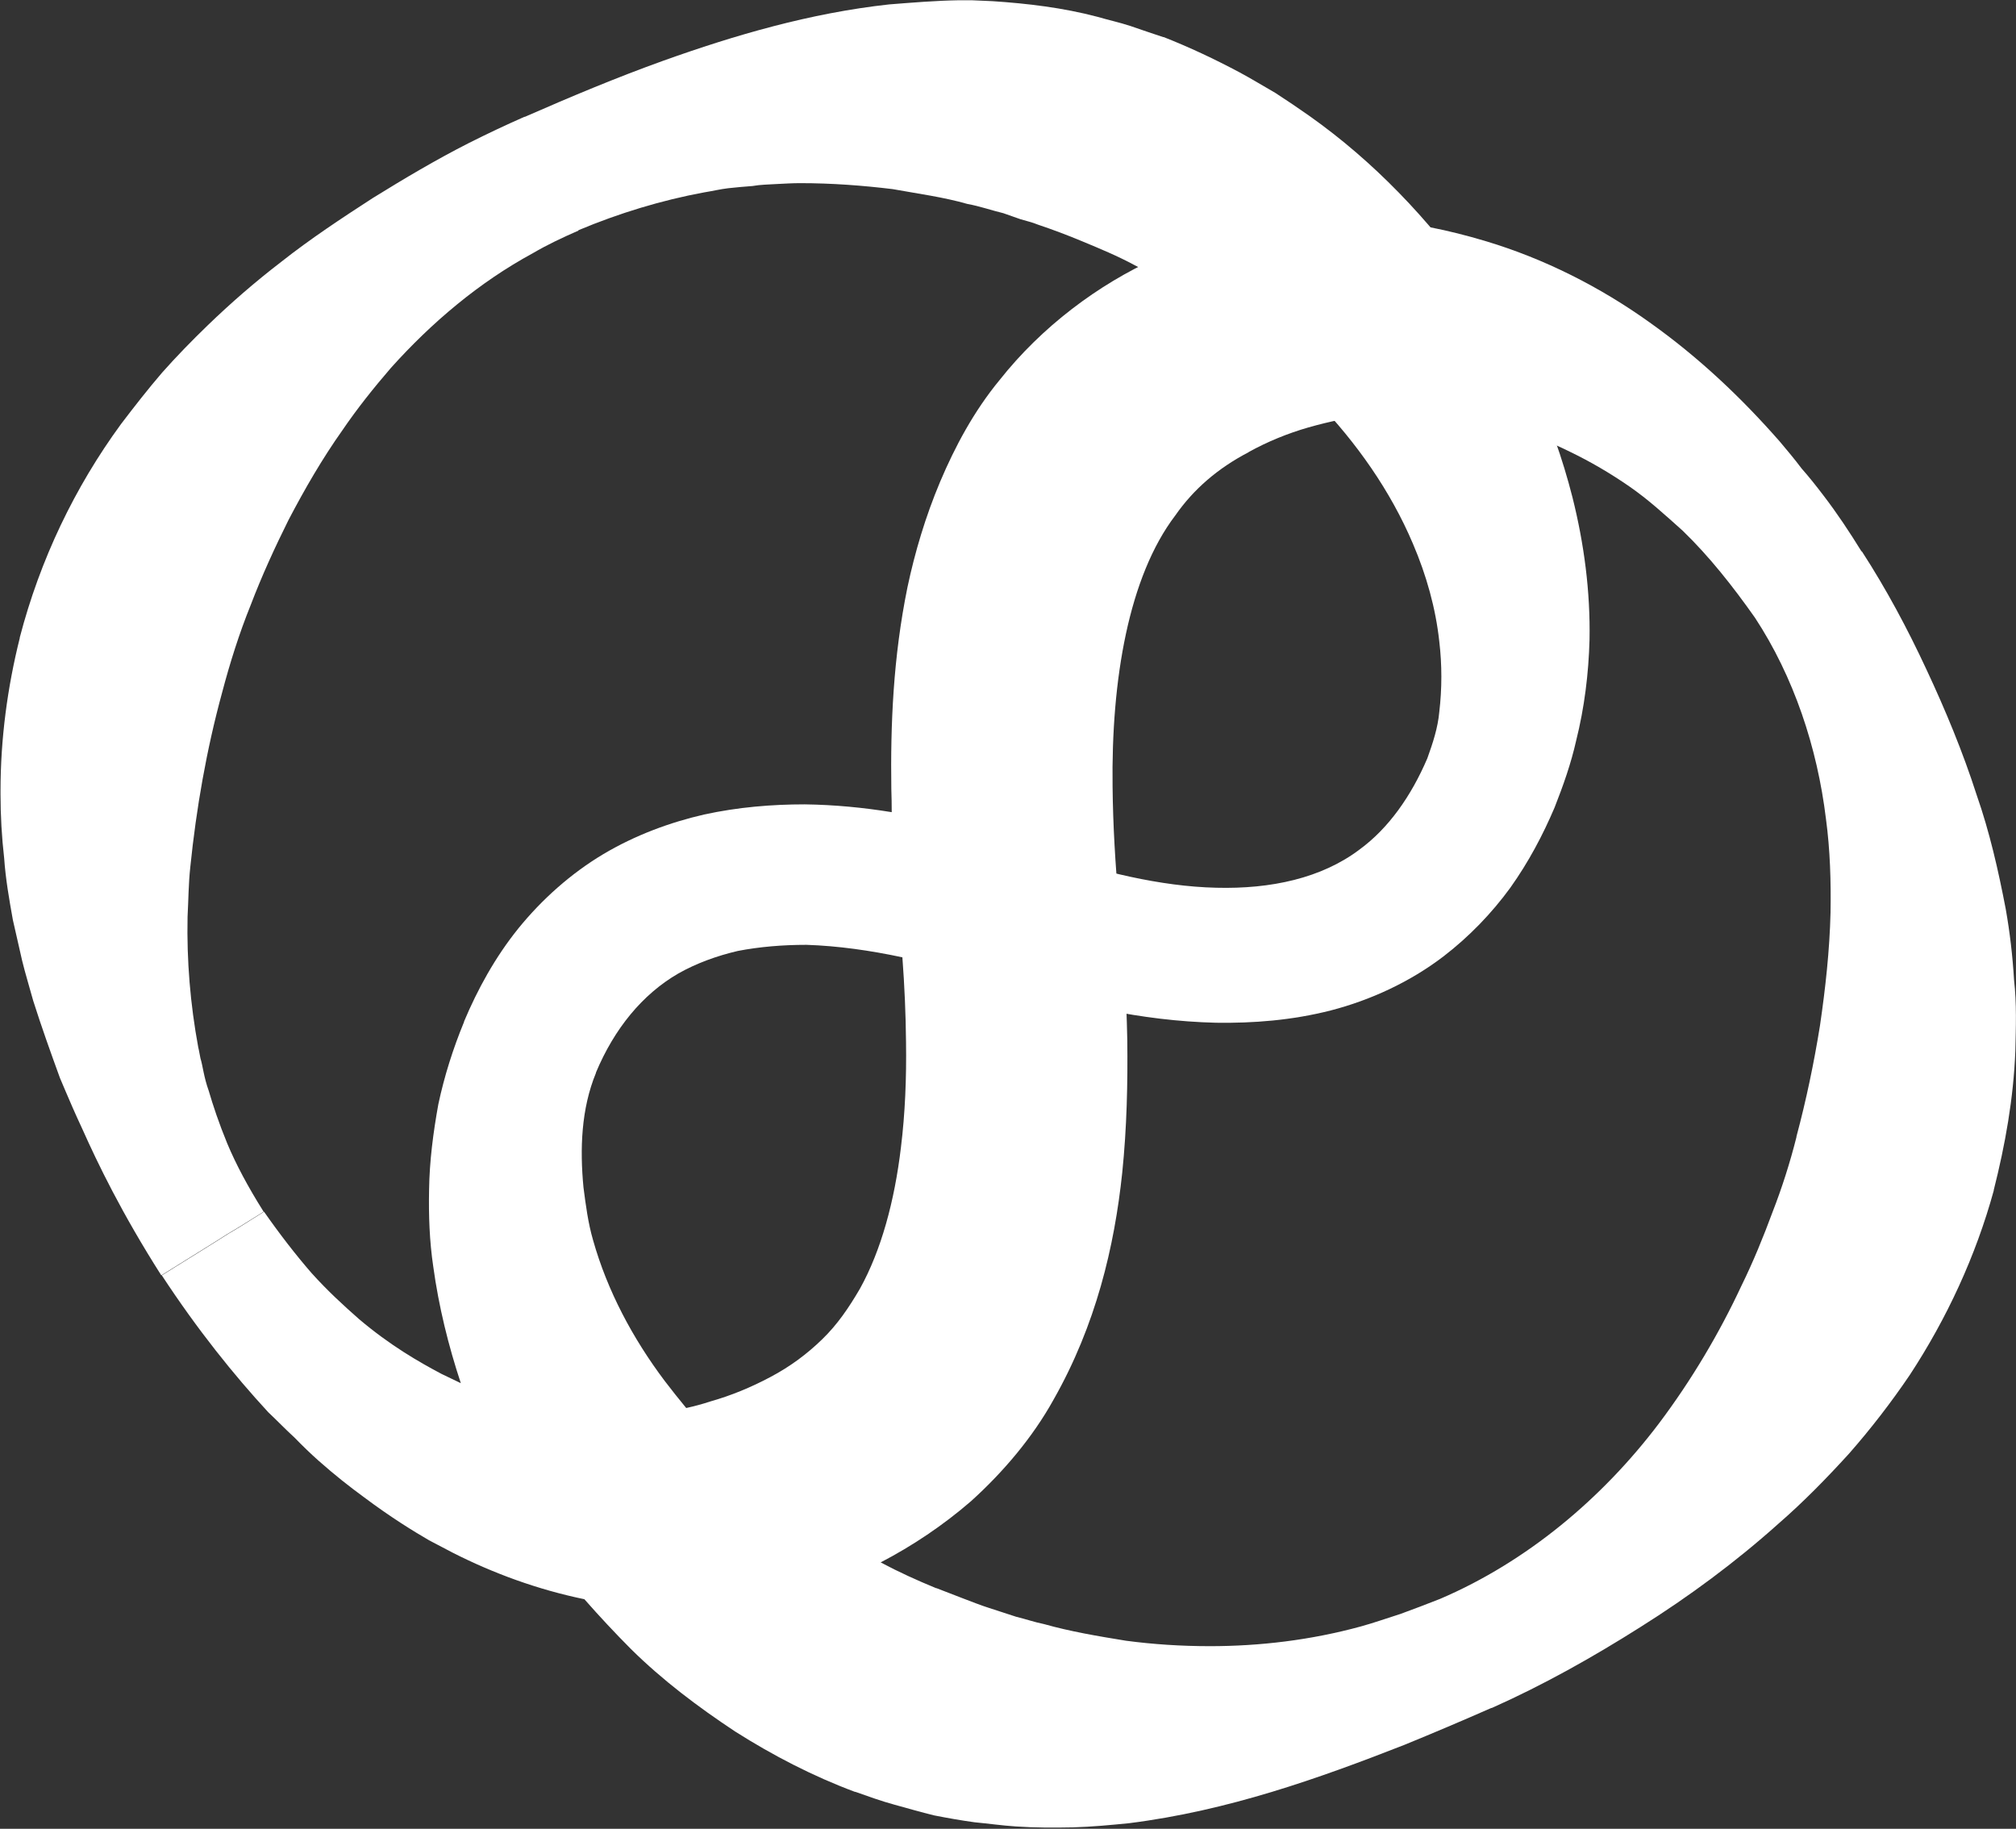
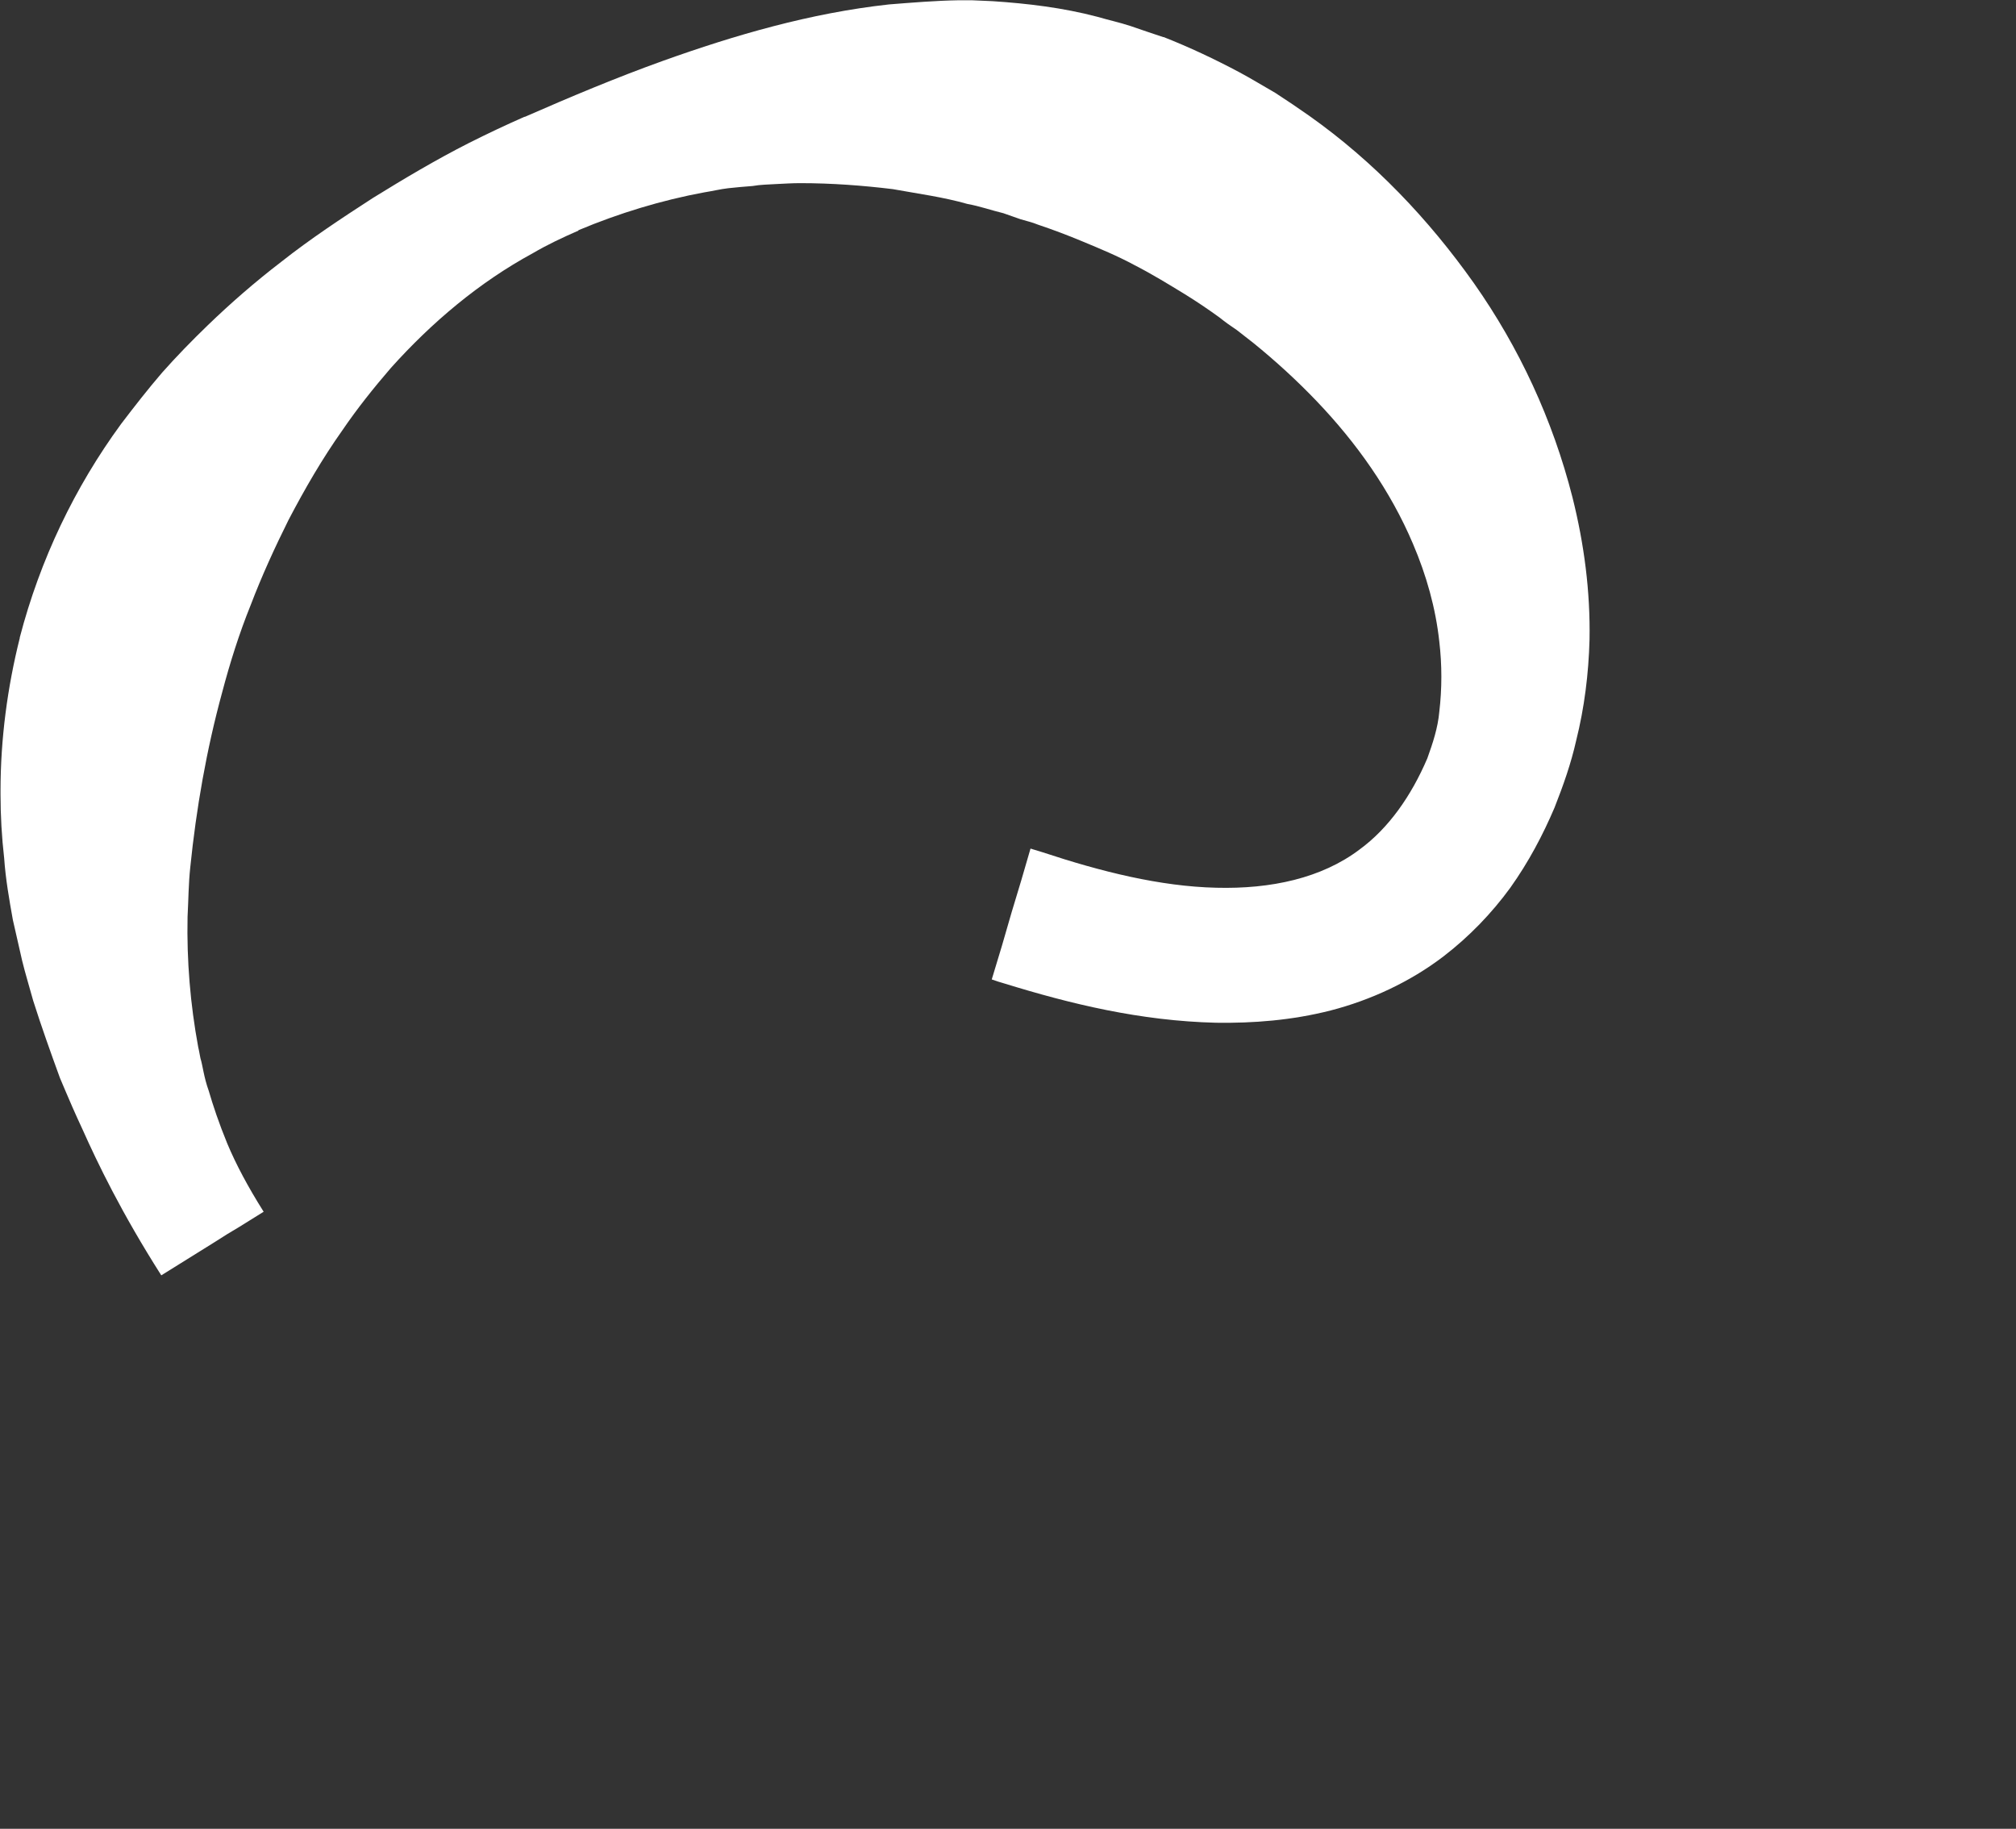
<svg xmlns="http://www.w3.org/2000/svg" version="1.2" viewBox="0 0 1550 1406" width="1550" height="1406">
  <rect x="0" y="0" width="1550" height="1406" fill="#333333" stroke="none" />
  <defs>
    <linearGradient id="P" gradientUnits="userSpaceOnUse" />
    <linearGradient id="g1" x2="1" href="#P" gradientTransform="matrix(1638.016,0,0,1314.286,-2.689,-1.555)">
      <stop stop-color="#fff" />
      <stop offset="1" stop-color="#fff" />
    </linearGradient>
    <linearGradient id="g2" x2="1" href="#P" gradientTransform="matrix(-2545.252,0,0,-2207.86,2669.631,2934.629)">
      <stop stop-color="#fff" />
      <stop offset=".5" stop-color="#fff" />
      <stop offset="1" stop-color="#fff" />
    </linearGradient>
  </defs>
  <style>.a{fill:url(#g1)}.b{fill:url(#g2)}</style>
  <path fill-rule="evenodd" class="a" d="m737 0.2c-17.7 0.3-35.8 1.8-53.5 3.2-60.9 6.7-118.7 23.7-173.3 43.2-36.5 13.1-71.9 28-106.6 43.2h-0.4c-14.5 6.4-28.7 13.1-42.8 20.2-25.2 12.8-49.6 27.3-73.7 42.2-24.1 15.6-48.2 31.5-70.6 49.2-19.8 15.2-38.6 31.5-56.6 48.9-12.1 11.7-23.8 23.7-34.8 36.1-11 12.8-21.2 25.9-31.5 39.4-35.8 48.9-62.4 104.5-78 164.3v0.4c-9.5 37.9-14.8 77.6-14.8 117.3v2.8q0 24.8 2.8 49.2c1.1 16 3.9 31.9 6.7 47.5l7.1 31.2c2.5 10.3 5.7 20.5 8.5 30.8 6.4 20.2 13.5 40 20.6 59.5 0 0 1.4 3.2 4.2 9.9 2.9 6.8 7.1 16.7 13.1 29.5 11.7 26.2 30.1 64.4 60.6 112.3l41.1-25.6q9.2-6 18.8-11.6l18.8-11.7c-12.1-19.2-21.3-36.5-28-52.5-6.4-15.6-11-29.4-14.2-40.4-3.9-10.9-4.6-19.4-6.4-25.1-1-5.7-1.7-8.5-1.7-8.5-6.1-33-8.9-66.6-8.2-100.3 0.7-12.7 0.7-25.5 2.1-38.2 4.6-45 12.4-90 24.5-134.3 6-22.7 13.1-45.3 22-67.3 8.5-22.3 18.4-43.9 29-65.2 12.4-23.7 25.9-47.1 41.5-69.1 11.3-16.6 24.1-32.6 37.2-47.8 31.5-35.1 68-65.9 109.1-88.2 11.4-6.7 23-12.1 35.1-17.4v-0.3c31.2-13.1 64.1-23.1 96.7-29.1 6.4-1 12.4-2.5 18.5-3.2q9.2-1 18.7-1.7c6.1-1.1 12.1-1.1 18.1-1.5 6.4-0.3 12.4-0.7 18.4-0.7 24.5 0 48.2 1.8 71.3 4.6 19.8 3.6 38.9 6.1 57.4 11.4 9.5 1.7 18.4 4.9 27.6 7.1 4.2 1.4 8.9 3.2 13.1 4.6 4.6 1.4 9.2 2.4 13.5 4.2q17 5.7 34 12.8c13.5 5.6 27.3 11.3 40.4 18.4 13.1 6.7 25.8 14.5 38.6 22.3 9.2 5.7 18.1 11.7 26.9 18.1 3.9 3.2 8.5 6.4 13.1 9.5l12.8 10c17 13.8 33.3 28.7 48.5 44.6 30.5 31.9 56.7 68.7 74.1 109.8 10.3 24.1 17.4 49.3 20.2 75.1 2.1 17.7 2.1 36.2 0 53.9-1.1 12.4-5 24.1-9.2 35.8-12.4 29-29.8 53.8-52.1 70.1-29.1 22-68 30.5-110.2 29.4-43.2-1-88.6-12.4-133.6-27.3l-9.2-2.8-7.1 24.4-7.4 24.5q-3.6 12.7-7.5 25.9l-7.8 25.8q5 1.8 10 3.2c50.6 15.6 104.1 28.7 162.6 30.1 28.3 0.4 58.1-1.8 88.2-9.5 30.1-7.8 60.6-21.7 86.5-41.5 19.8-15.2 37.2-33.3 51.4-52.8 14.1-19.8 25.1-40.7 34-61.6 6.7-17 12.7-34 16.6-51.4 6.4-25.5 9.6-51.7 10.3-77.6 0.7-37.2-4.2-74-13.1-109.5-15.2-59.8-41.1-115.4-75.8-164.7-34.8-49.2-76.9-93.5-126.5-128.6-8.5-6-17.4-12-26.2-17.7-9.3-5.3-18.5-11-27.7-15.9-18.8-10-38.3-19.2-58.1-27h-0.4q-12.7-4.2-25.1-8.5c-8.5-2.8-17-4.6-25.5-7.1-26.6-7-53.5-10.2-80.5-12q-7.8-0.4-15.9-0.7z" />
-   <path fill-rule="evenodd" class="b" d="m1033.2 168.5q11.7 0.3 23.1 0.7c29.4 1.7 57.7 7.8 85 15.9 46.4 13.8 89.3 35.8 126.9 62.7 37.9 26.9 70.8 58.1 100.3 91.8 5.6 6.7 11.3 13.4 16.6 20.5 6 6.8 11.3 13.5 16.7 20.6 10.6 13.8 20.2 28.3 29.4 43.2h0.3c18.8 29 35.1 59.5 49.6 90.7 14.6 31.2 28 63.4 38.7 96.7 9.9 28.3 16.6 57.8 22.3 87.5 3.2 18.1 5.3 36.1 6.4 54.6 2.1 18 1.4 36.5 1 54.5-1.4 36.5-7.8 72.3-16.6 107v0.4c-13.9 50.6-36.2 98.5-64.5 141.7q-21.6 31.9-46.8 60.6c-17.4 19.1-35.1 37.2-54.2 53.8-33.3 29.8-68.8 56-106 79.4-36.8 23.3-74.7 44.6-114.4 62.3h-0.4q-32.9 14.5-66.9 28.4c-65.9 25.8-135.4 50.6-211.6 60.2-14.1 1.4-28.7 2.8-43.2 3.2-14.5 0.3-29.4 0.3-43.9-0.7-10.7-0.7-20.9-2.2-31.6-3.2-10.3-1.4-20.5-3.2-31.2-5.3-10.2-2.5-20.2-5.4-30.4-8.2-10.3-2.8-20.2-6.4-30.1-9.9h-0.4c-32.2-12-63.1-28-92.1-46.4-28.4-18.8-55.7-39.3-80.1-63.4q-18.4-18.5-35.8-38.3c-35.8-7.4-69.8-19.8-101.3-35.8l-18.1-9.5c-11.7-6.8-29.1-17.4-50.3-33.3-10.7-7.8-22.4-17-34.8-28q-9.2-8.2-18.4-17.7c-6.7-6.1-13.1-12.8-20.2-19.5-26.2-28.4-54.2-63.1-81.8-105.2l41.1-25.6q9.2-6 18.8-11.6l18.7-11.7c12.1 17.3 24.5 33.3 36.5 47.1 12.4 13.8 24.8 25.1 36.5 35.4 23.8 20.2 46.1 33 63.5 42.2q8.1 3.9 14.8 7.1c-9.5-28.7-17-58.9-21.2-89.7-2.9-19.5-3.6-39.3-3.2-59.1 0.3-22 3.2-44 7.1-65.6 4.6-21.6 11.3-42.8 19.8-63.4v-0.3c10.3-24.5 23.8-49.3 41.8-71.6 18.1-22.3 40.4-42.2 65.2-57 24.5-14.6 51.4-24.5 77.6-30.5 26.2-5.7 52.1-7.8 77.3-7.8 23 0.3 45.3 2.5 66.9 6q0-8.8-0.3-17.7c-0.7-49.6 1.4-101.3 12.4-155.2 5.7-26.9 13.8-54.2 25.1-81.1 11.4-26.9 25.9-54.2 45.8-78.3 32.2-40.7 75.4-73.3 121.1-93.9h0.4c26.2-11.3 53.9-19.5 81.8-24.4 20.6-3.6 41.2-5.3 61.3-5.3zm-103.1 1097.1c38.3 0 77.6-4.6 116.3-15.2 10.2-2.8 20.2-6.4 30.4-9.6q15.3-5.6 30.5-11.6c66.3-28.4 124.4-76.9 168.3-135 24.8-33 46.1-68.8 63.4-105.9 8.9-18.1 16.7-37.2 23.8-56.4q11-28.3 18.4-57.7v-0.4c7.5-28 13.5-56.7 18.1-85.4 4.2-28.7 7.4-57.7 8.1-86.8 0.4-24-0.3-48.1-3.5-71.9-6.7-55.2-24.8-109.4-54.6-154.8-17-24.1-35.1-47.1-55.6-66.9-13.5-12.1-26.6-24.1-41.1-34.1q-22-15.2-45.4-26.5c-30.8-15.3-63-24.5-95.3-28-18.8-2.1-37.5-2.1-55.6-0.4-17.4 1.4-34 5-50.3 9.6-16 4.6-31.6 11-45.7 18.8l-0.4 0.3c-23.7 12.4-42.2 28.4-56.3 48.6-35.8 47.1-49.3 126.1-48.2 208.6 0.3 29.4 2.1 59.9 4.9 90.7 3.6 34 5.7 68.4 6.4 103.8 0.4 33.3-0.3 67.3-3.9 102.4-6 56.7-20.2 116.9-52.8 174.3-15.9 28.7-38.3 55.3-63.4 78-21.6 18.7-45 34.3-69.5 47.1 13.9 7.4 28 13.8 42.6 19.8h0.3q9.9 3.9 20.2 7.8c6.7 2.5 13.5 5.3 20.2 7.4 7.1 2.2 13.8 4.6 20.9 6.8 7.1 1.7 14.2 4.2 21.3 5.6 20.2 5.7 41.4 9.3 63 12.8 21 2.8 42.6 4.2 64.5 4.2zm-402.5-183.1q9.6-2.1 18.4-5c16.3-4.6 31.6-11 46.1-18.7 15.6-8.2 28.7-18.1 40-29.1 11.7-11.3 20.6-24.4 29.1-39 16.3-29.4 26.6-67.3 31.5-108.7 3.2-25.9 4.3-53.2 3.9-80.8q-0.3-31.9-2.8-65.2c-24.8-5.3-49.6-8.8-73.7-9.6-18.4 0-36.2 1.5-52.8 4.7-16.3 3.8-31.9 9.5-45.7 17.3-27.7 16-49.3 42.5-63.4 76.2v0.3c-11.4 27.7-12.4 58.5-9.6 87.9 1.8 13.8 3.5 27.3 7.4 40.7 11 39 30.5 75.5 55 108.1q8.1 10.6 16.6 20.9z" />
</svg>